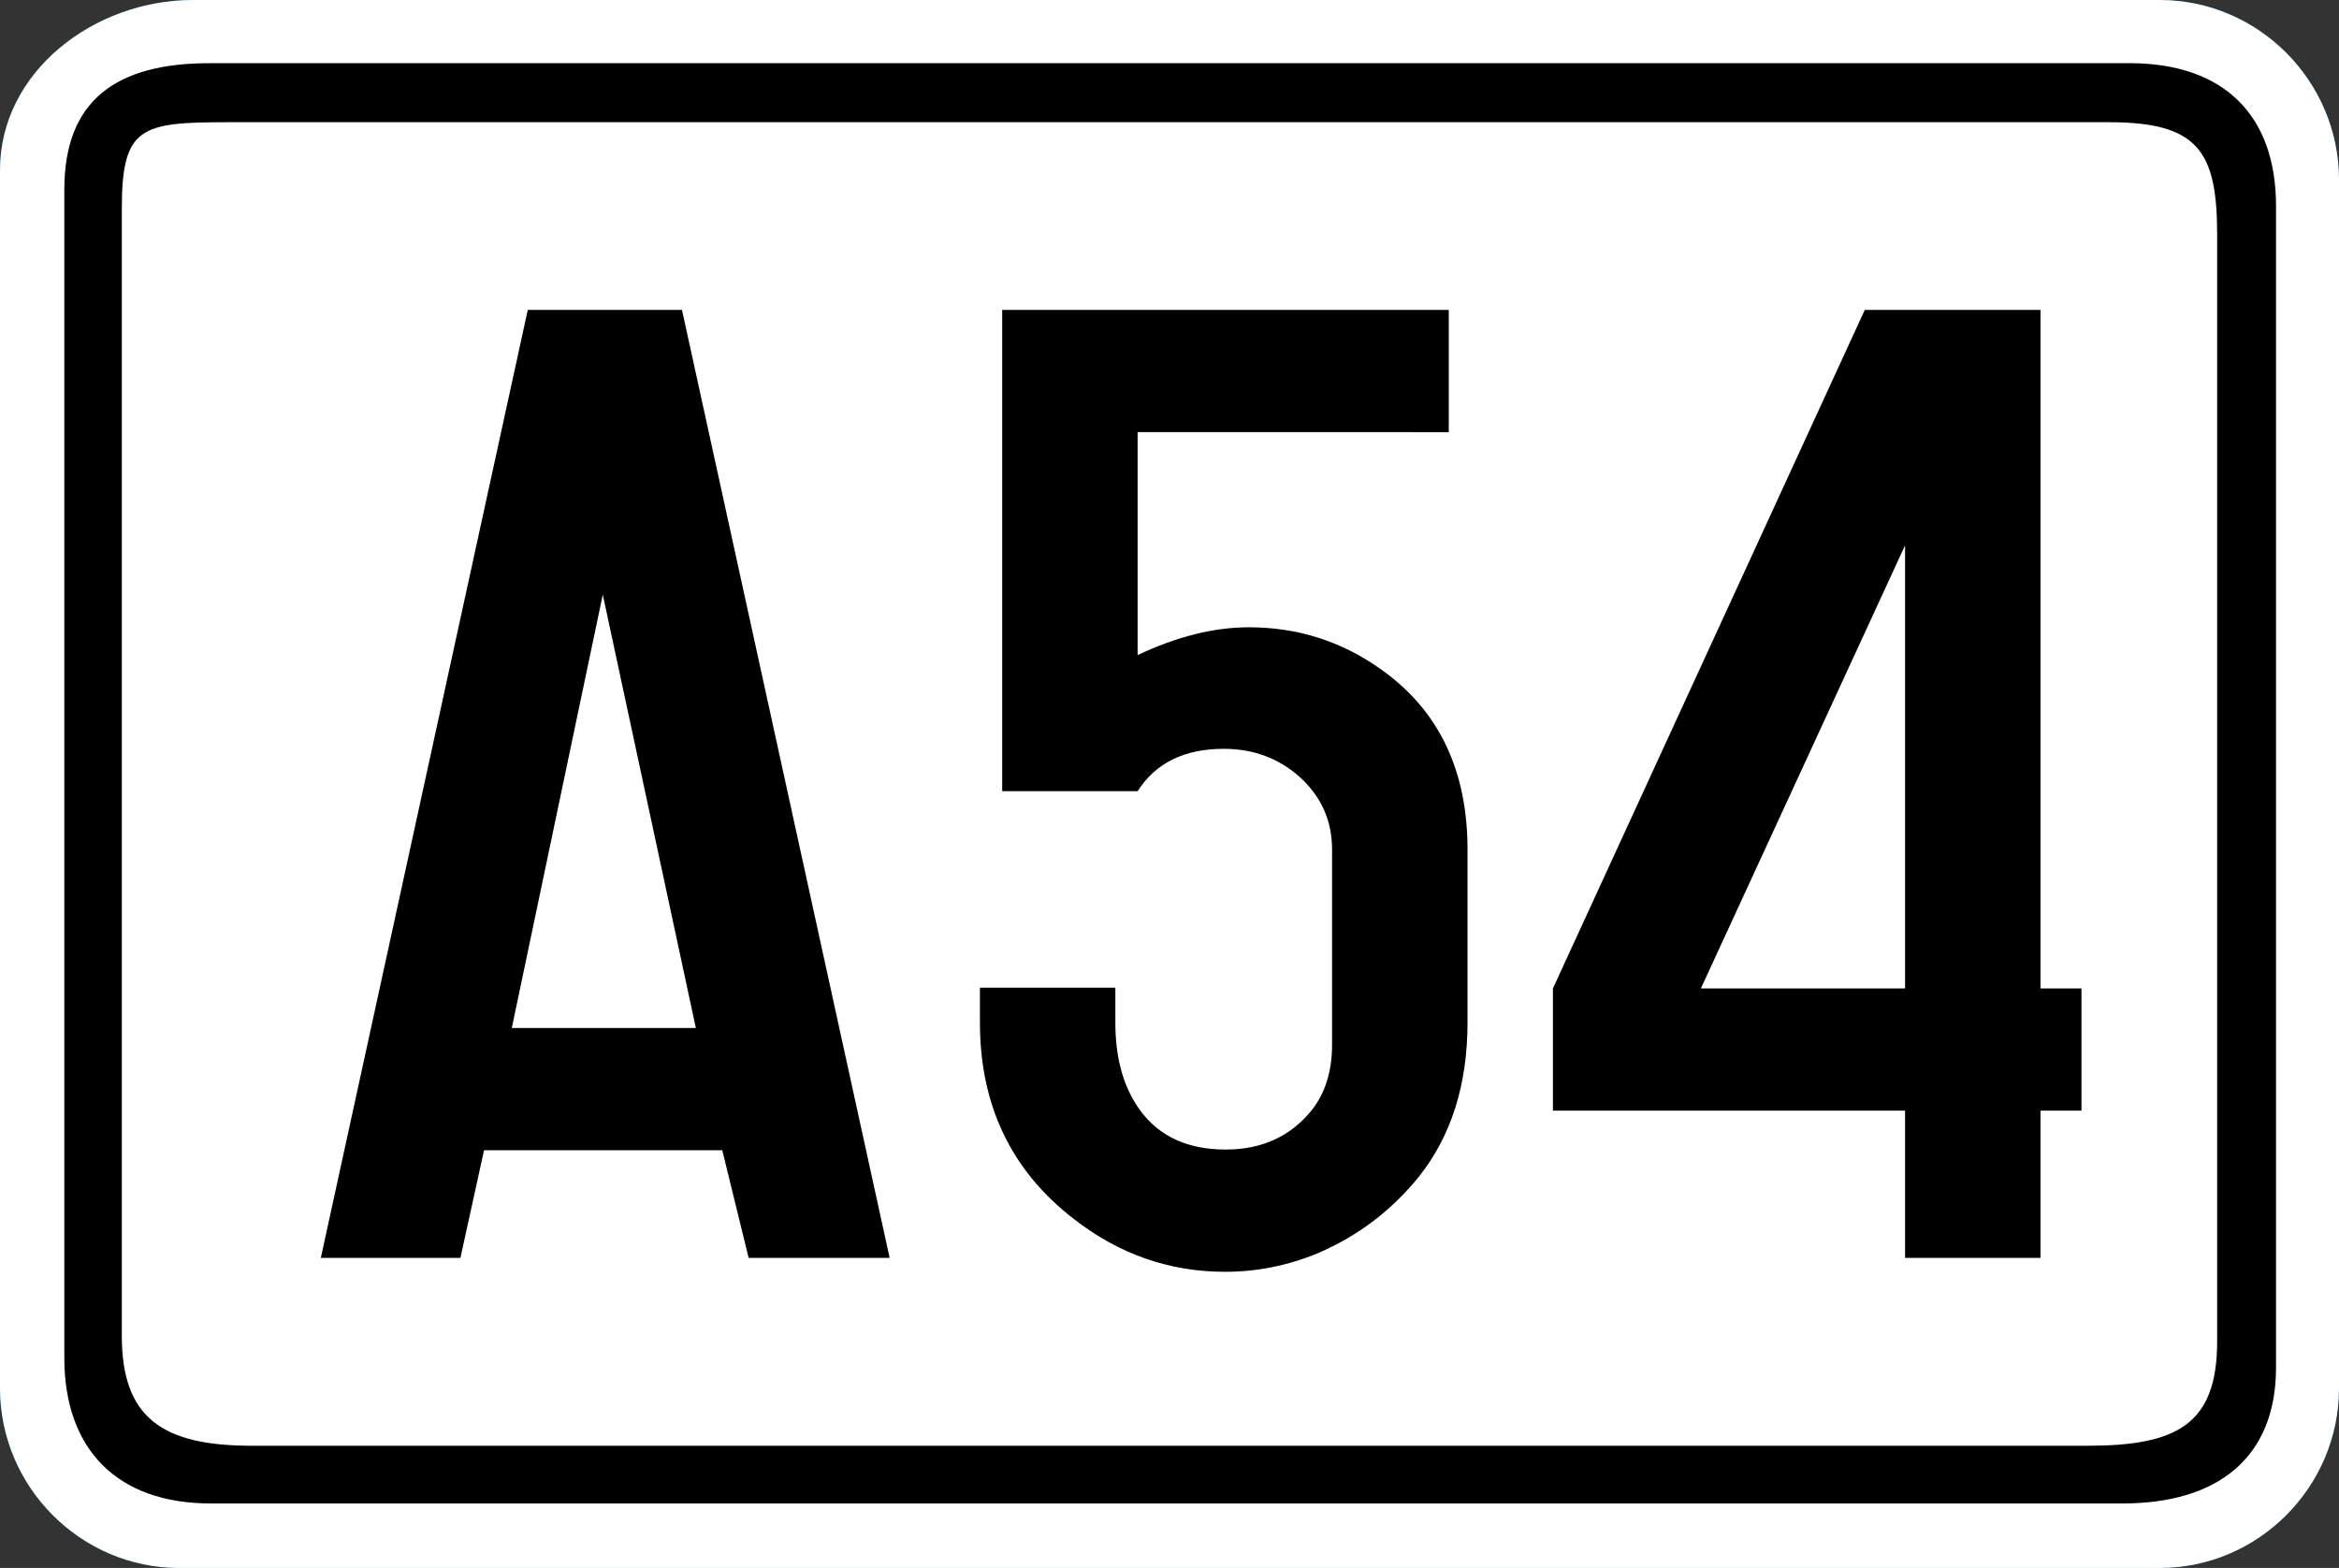
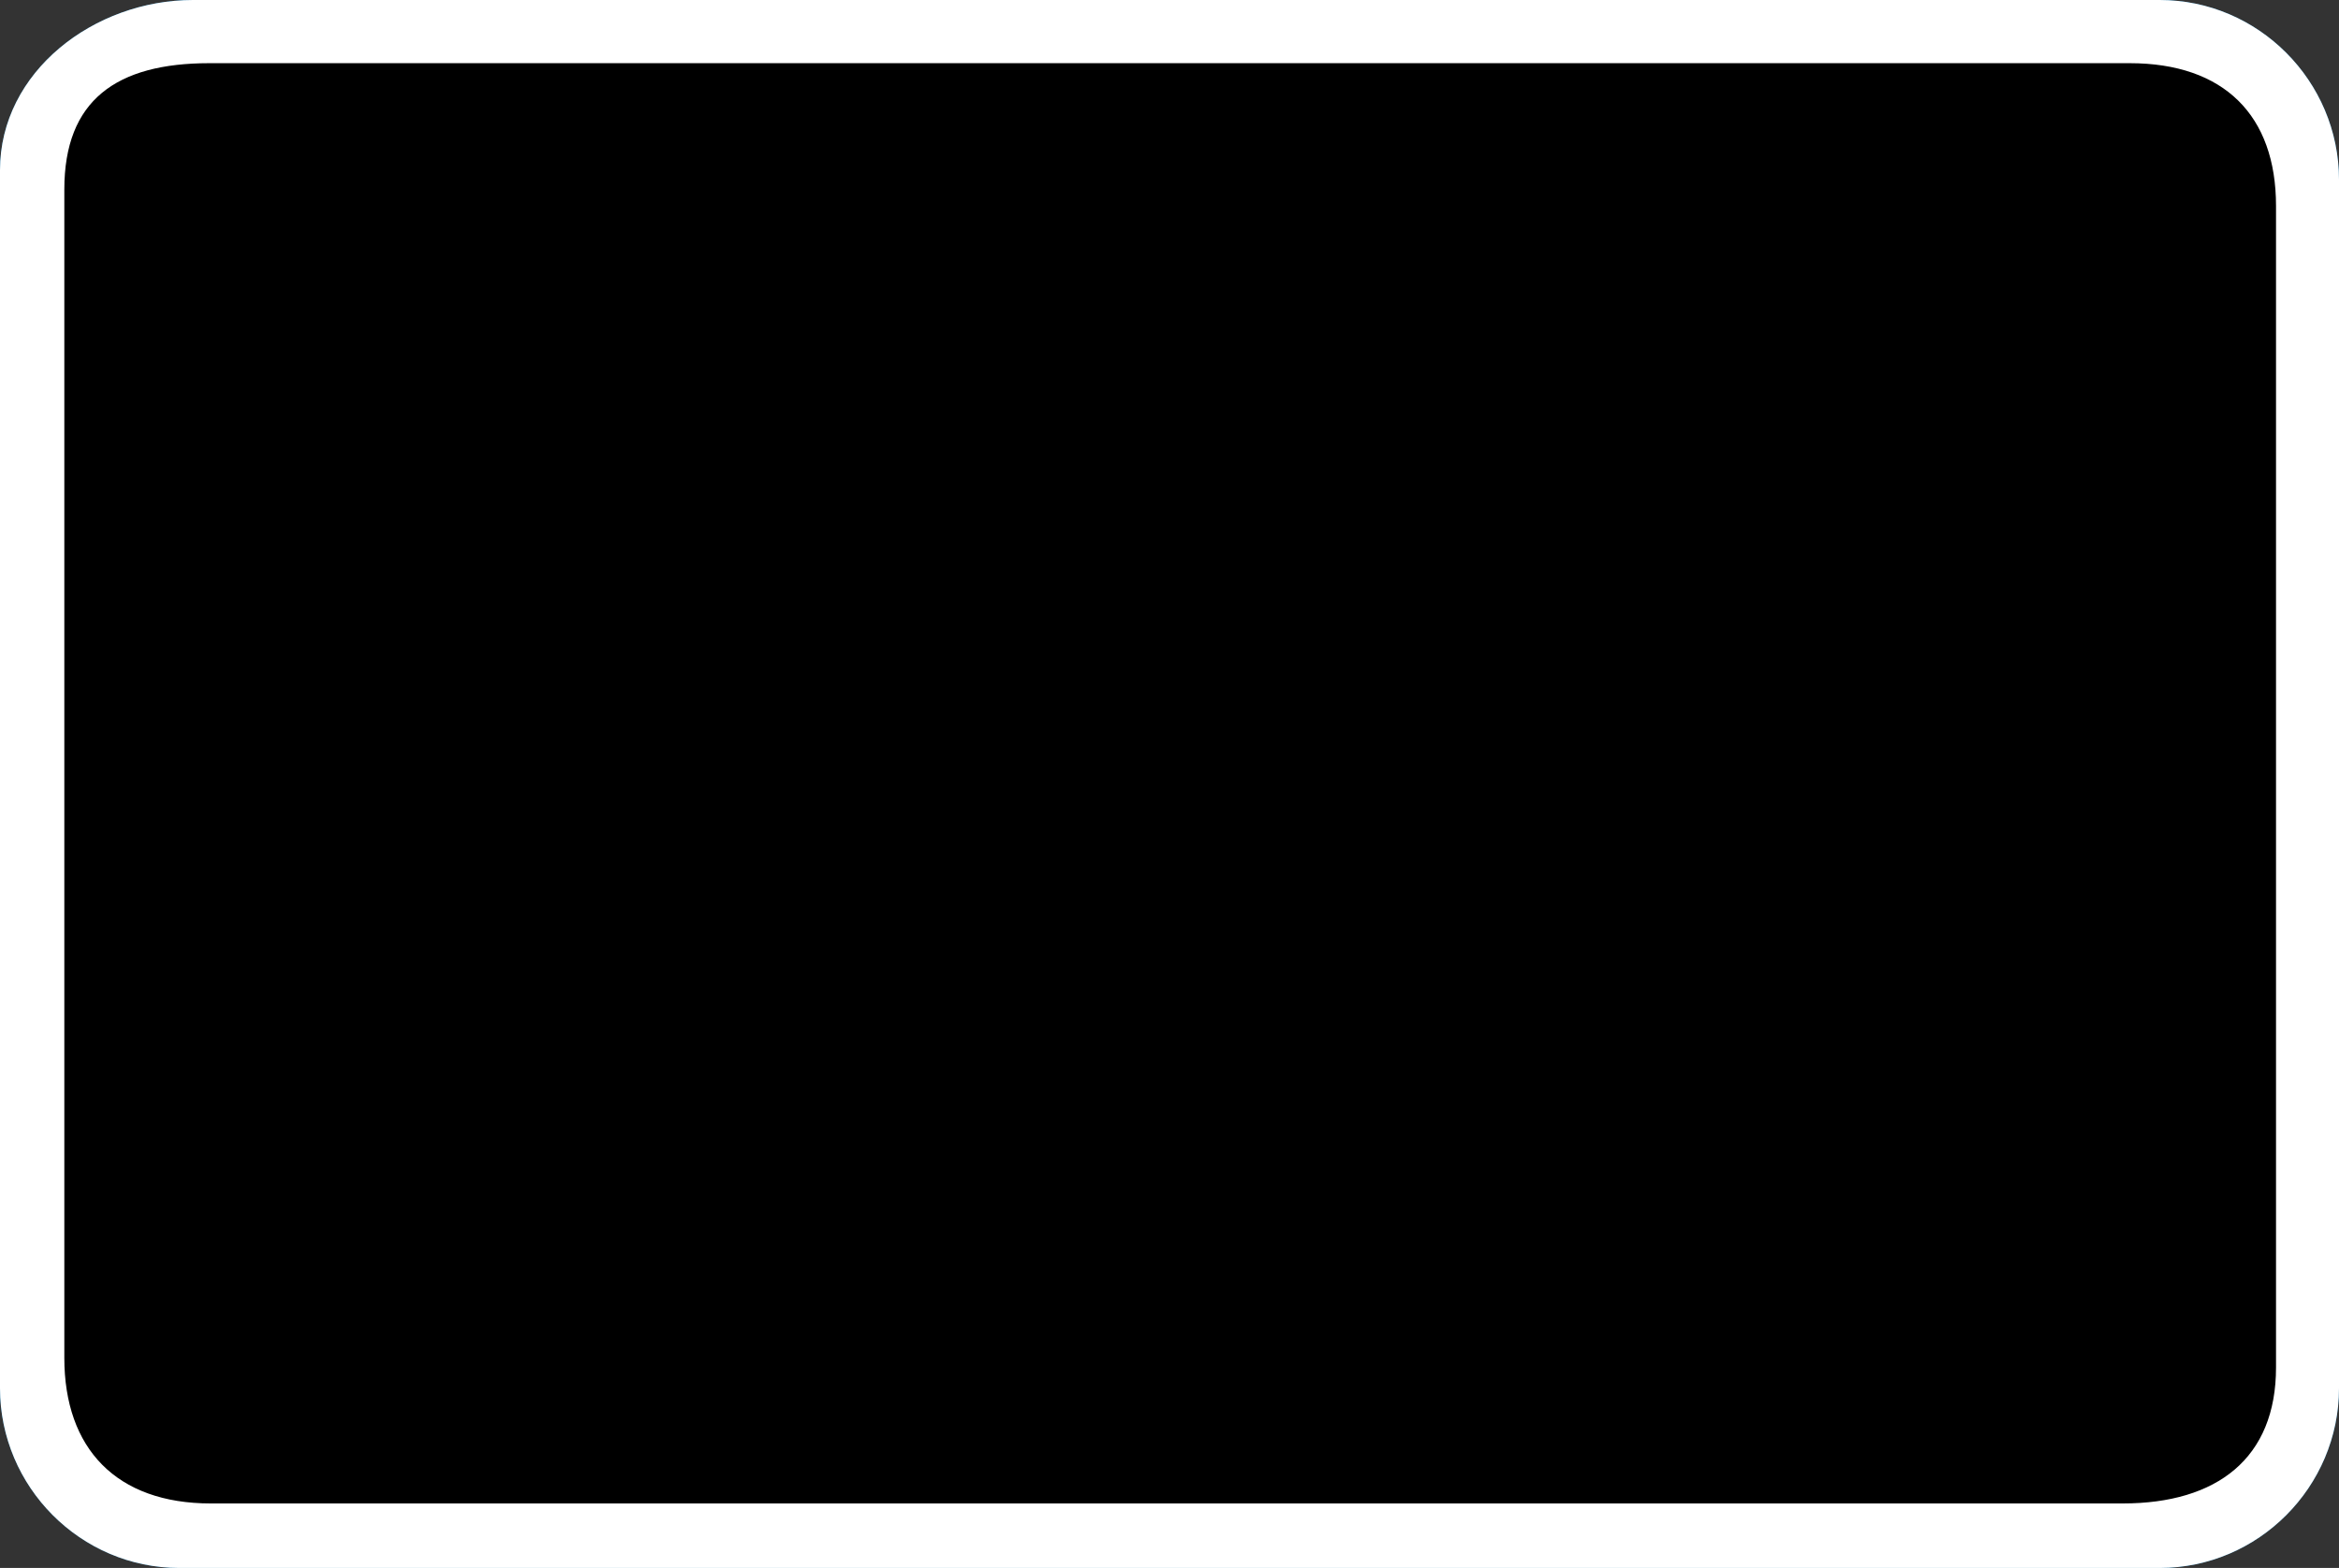
<svg xmlns="http://www.w3.org/2000/svg" version="1.1" width="101.952" height="68.347" viewBox="0 0 101.952 68.347" id="Calque_1" xml:space="preserve">
  <rect x="0" y="0" width="101.952" height="68.347" fill="#333333" stroke="none" />
  <defs id="defs25" />
  <path d="m 8.412,0 h 85.724 c 4.296,0 7.816,3.531 7.816,7.841 v 52.666 c 0,4.31 -3.521,7.84 -7.816,7.84 H 7.814 C 3.52,68.347 0,64.816 0,60.507 V 7.421 C 0,3.112 4.117,0 8.412,0 z" id="path3" style="fill:#0071b3" />
  <path d="m 8.412,0 h 85.724 c 4.296,0 7.816,3.531 7.816,7.841 v 52.666 c 0,4.31 -3.521,7.84 -7.816,7.84 H 7.814 C 3.52,68.347 0,64.816 0,60.507 V 7.421 C 0,3.112 4.117,0 8.412,0 z" id="path5" style="fill:#ffffff;fill-opacity:1;stroke:none" />
  <path d="m 9.127,2.754 h 83.697 c 4.116,0 6.383,2.273 6.383,6.224 v 50.631 c 0,3.951 -2.565,5.926 -6.681,5.926 H 9.187 c -4.116,0 -6.383,-2.394 -6.383,-6.344 V 8.26 c 0,-3.891 2.267,-5.506 6.323,-5.506 z" id="path7" style="fill:#ffffff" />
  <path d="m 9.127,2.754 h 83.697 c 4.116,0 6.383,2.273 6.383,6.224 v 50.631 c 0,3.951 -2.565,5.926 -6.681,5.926 H 9.187 c -4.116,0 -6.383,-2.394 -6.383,-6.344 V 8.26 c 0,-3.891 2.267,-5.506 6.323,-5.506 z" id="path9" style="fill:#000000;fill-opacity:1;stroke:none" />
-   <path d="m 9.962,5.327 h 81.966 c 3.878,0 4.713,1.257 4.713,4.908 v 48.236 c 0,3.651 -1.789,4.549 -5.667,4.549 H 10.977 C 7.099,63.02 5.31,61.823 5.31,58.232 V 9.097 c 0,-3.591 0.835,-3.77 4.652,-3.77 z" id="path11" style="fill:#ffffff;fill-opacity:1" />
-   <path d="m 9.962,5.327 h 81.966 c 3.878,0 4.713,1.257 4.713,4.908 v 48.236 c 0,3.651 -1.789,4.549 -5.667,4.549 H 10.977 C 7.099,63.02 5.31,61.823 5.31,58.232 V 9.097 c 0,-3.591 0.835,-3.77 4.652,-3.77 z" id="path13" style="fill:none;stroke:#0071b3;stroke-width:0;stroke-miterlimit:3.863" />
  <g id="text3761" style="font-size:12px;font-style:normal;font-variant:normal;font-weight:normal;font-stretch:normal;text-align:start;line-height:100%;writing-mode:lr-tb;text-anchor:start;fill:#000000;fill-opacity:1;stroke:none;font-family:Drogowskaz;-inkscape-font-specification:Drogowskaz">
-     <path d="m 21.098,50.139 -1.029,4.692 -6.085,0 9.021,-41.323 6.721,0 9.052,41.323 -6.146,0 -1.15,-4.692 z m 9.233,-5.328 -4.057,-18.891 -3.966,18.891 z" id="path3892" style="font-size:62px;font-family:Snv Becker Reg Cond;-inkscape-font-specification:Snv Becker Reg Cond" />
    <path d="m 49.586,18.836 0,9.718 c 1.715,-0.807 3.33,-1.211 4.844,-1.211 2.139,2.8e-5 4.067,0.616 5.782,1.847 2.503,1.776 3.754,4.39 3.754,7.841 l 0,7.538 c -2.5e-5,2.704 -0.706,4.945 -2.119,6.721 -1.191,1.473 -2.654,2.583 -4.39,3.33 -1.312,0.545 -2.664,0.817 -4.057,0.817 -2.442,-10e-7 -4.652,-0.777 -6.63,-2.331 -2.704,-2.099 -4.057,-4.945 -4.057,-8.537 l 0,-1.514 5.903,0 0,1.514 c -9e-6,1.393 0.283,2.553 0.848,3.481 0.827,1.372 2.149,2.059 3.966,2.059 1.574,5e-6 2.826,-0.575 3.754,-1.726 0.585,-0.747 0.878,-1.695 0.878,-2.846 l 0,-8.507 c -1.8e-5,-1.231 -0.454,-2.27 -1.362,-3.118 -0.928,-0.848 -2.049,-1.271 -3.36,-1.271 -1.716,2.2e-5 -2.967,0.616 -3.754,1.847 l -5.903,0 0,-20.979 19.466,0 0,5.328 z" id="path3894" style="font-size:62px;font-family:Snv Becker Reg Cond;-inkscape-font-specification:Snv Becker Reg Cond" />
    <path d="m 83.038,48.413 -15.349,0 0,-5.328 13.593,-29.577 7.659,0 0,29.577 1.786,0 0,5.328 -1.786,0 0,6.418 -5.903,0 z m 0,-5.328 0,-19.314 -8.9,19.314 z" id="path3896" style="font-size:62px;font-family:Snv Becker Reg Cond;-inkscape-font-specification:Snv Becker Reg Cond" />
  </g>
</svg>